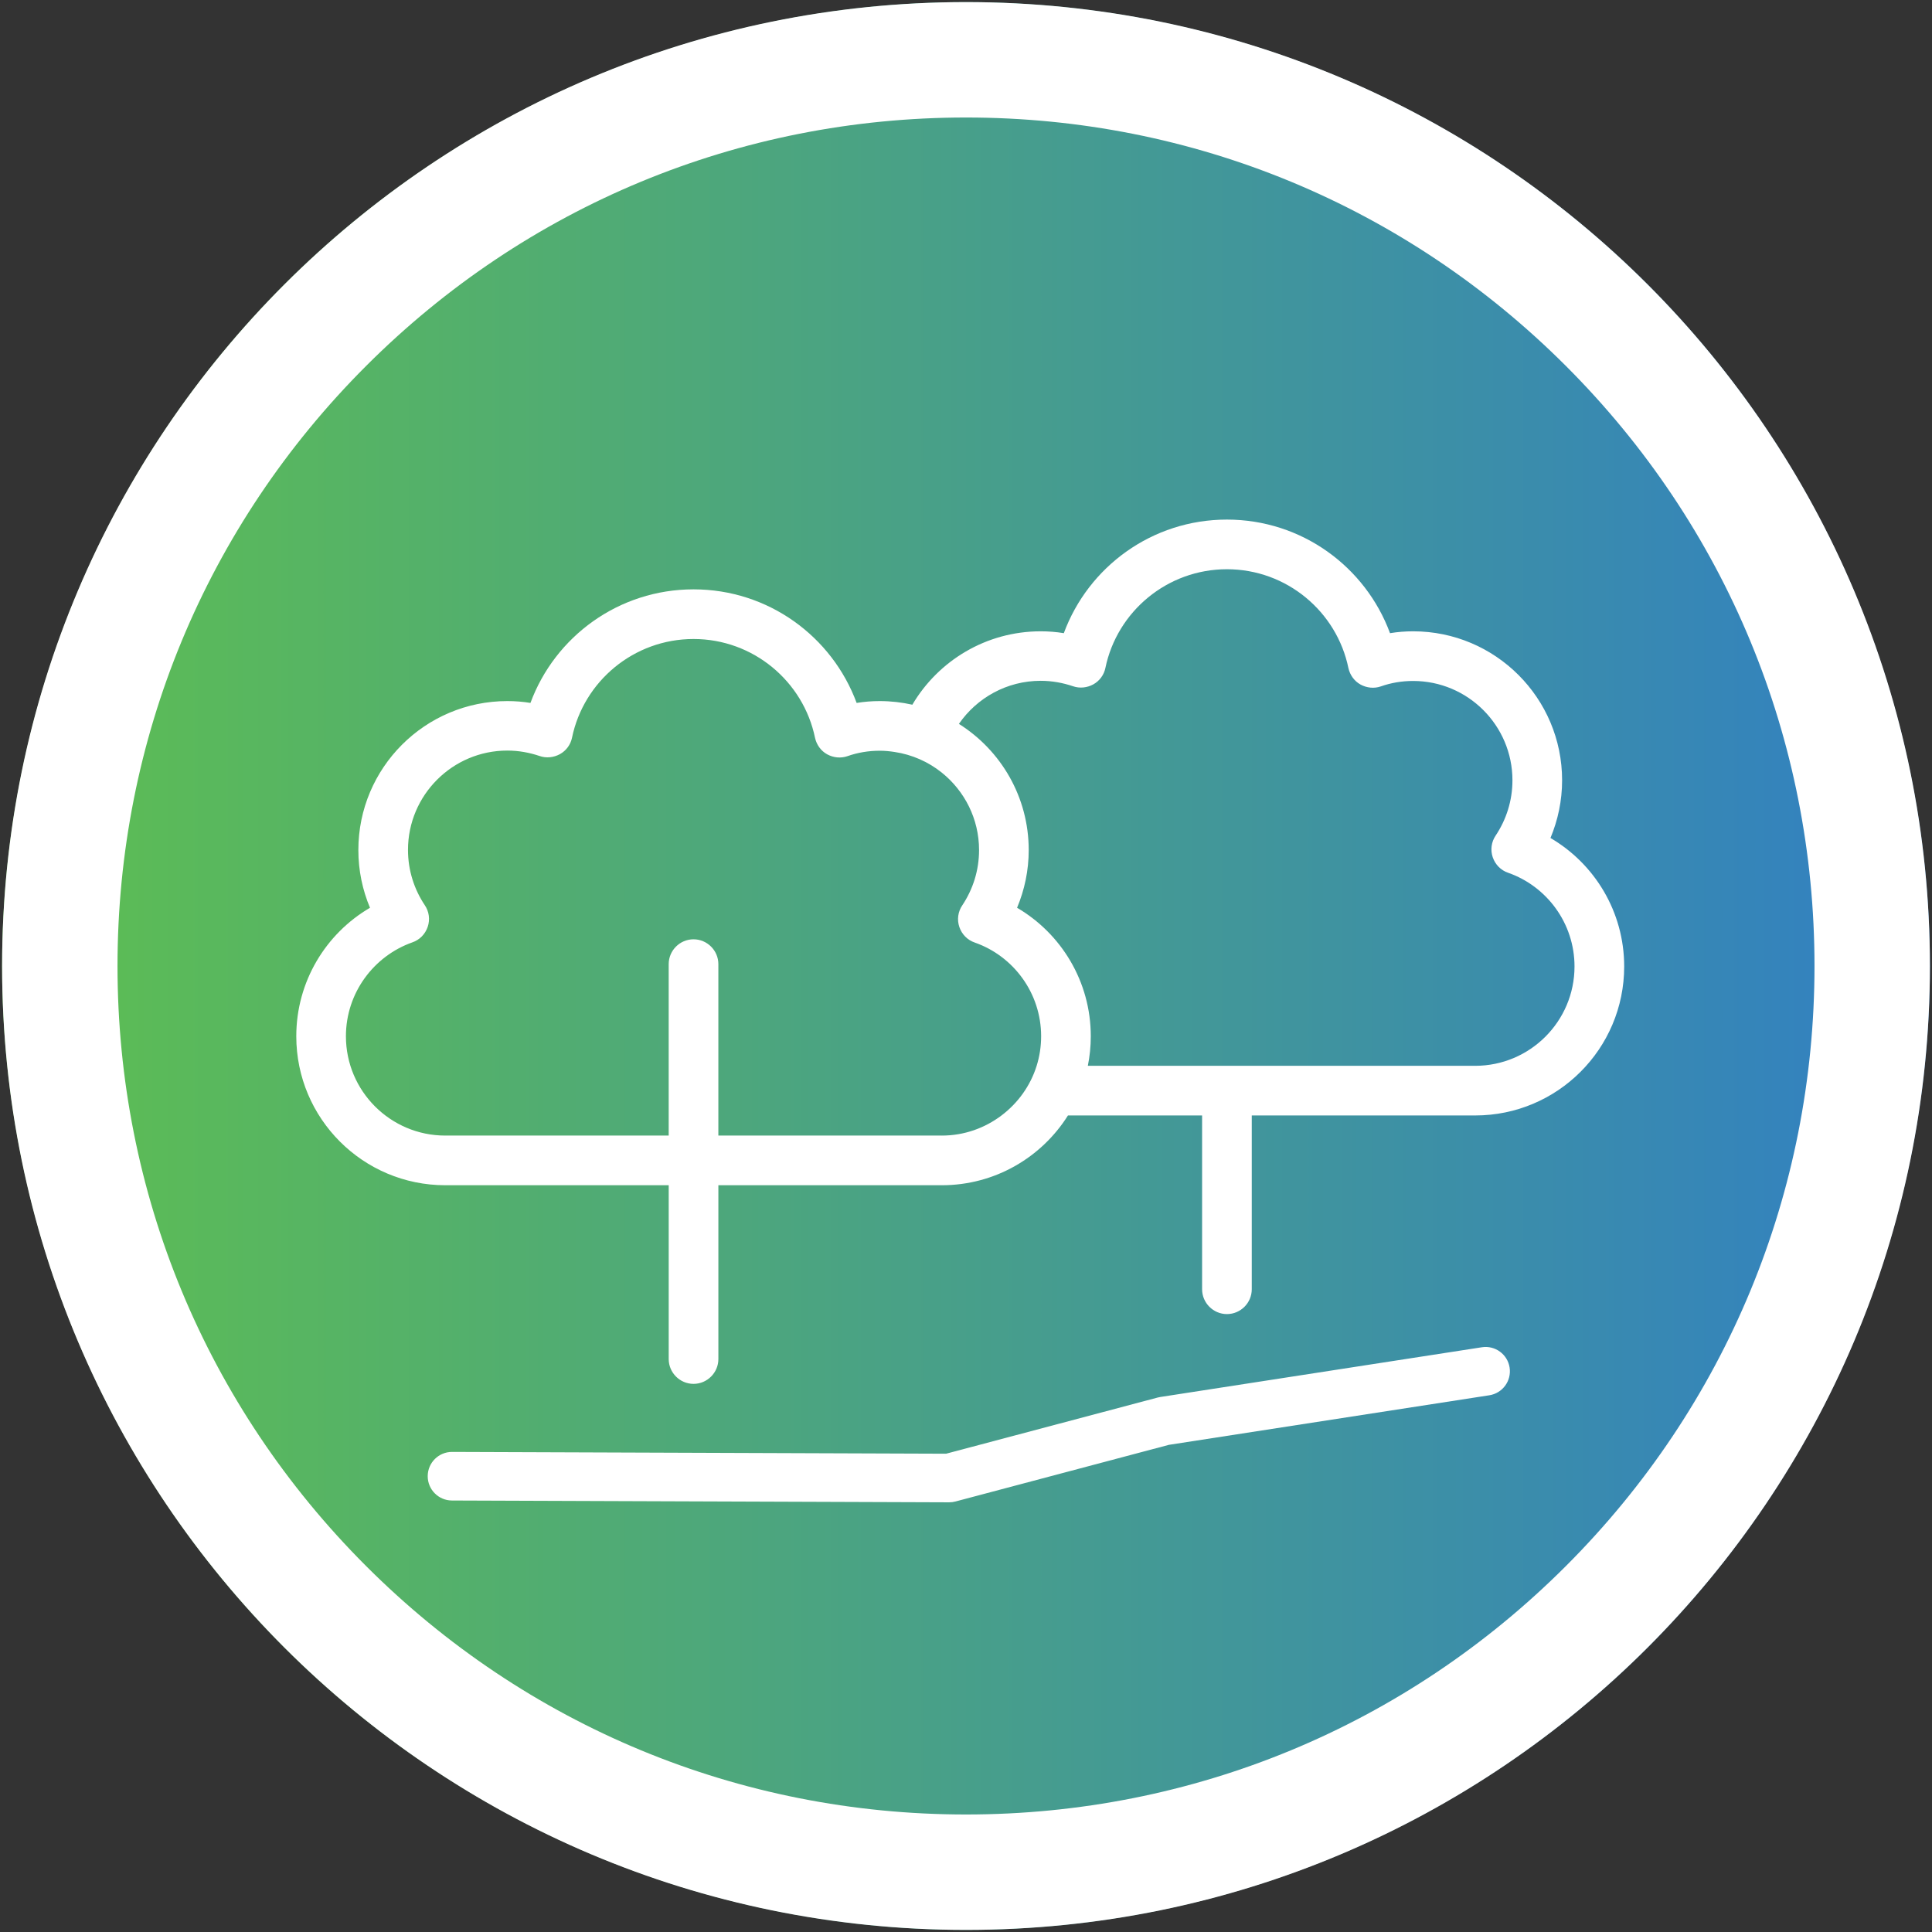
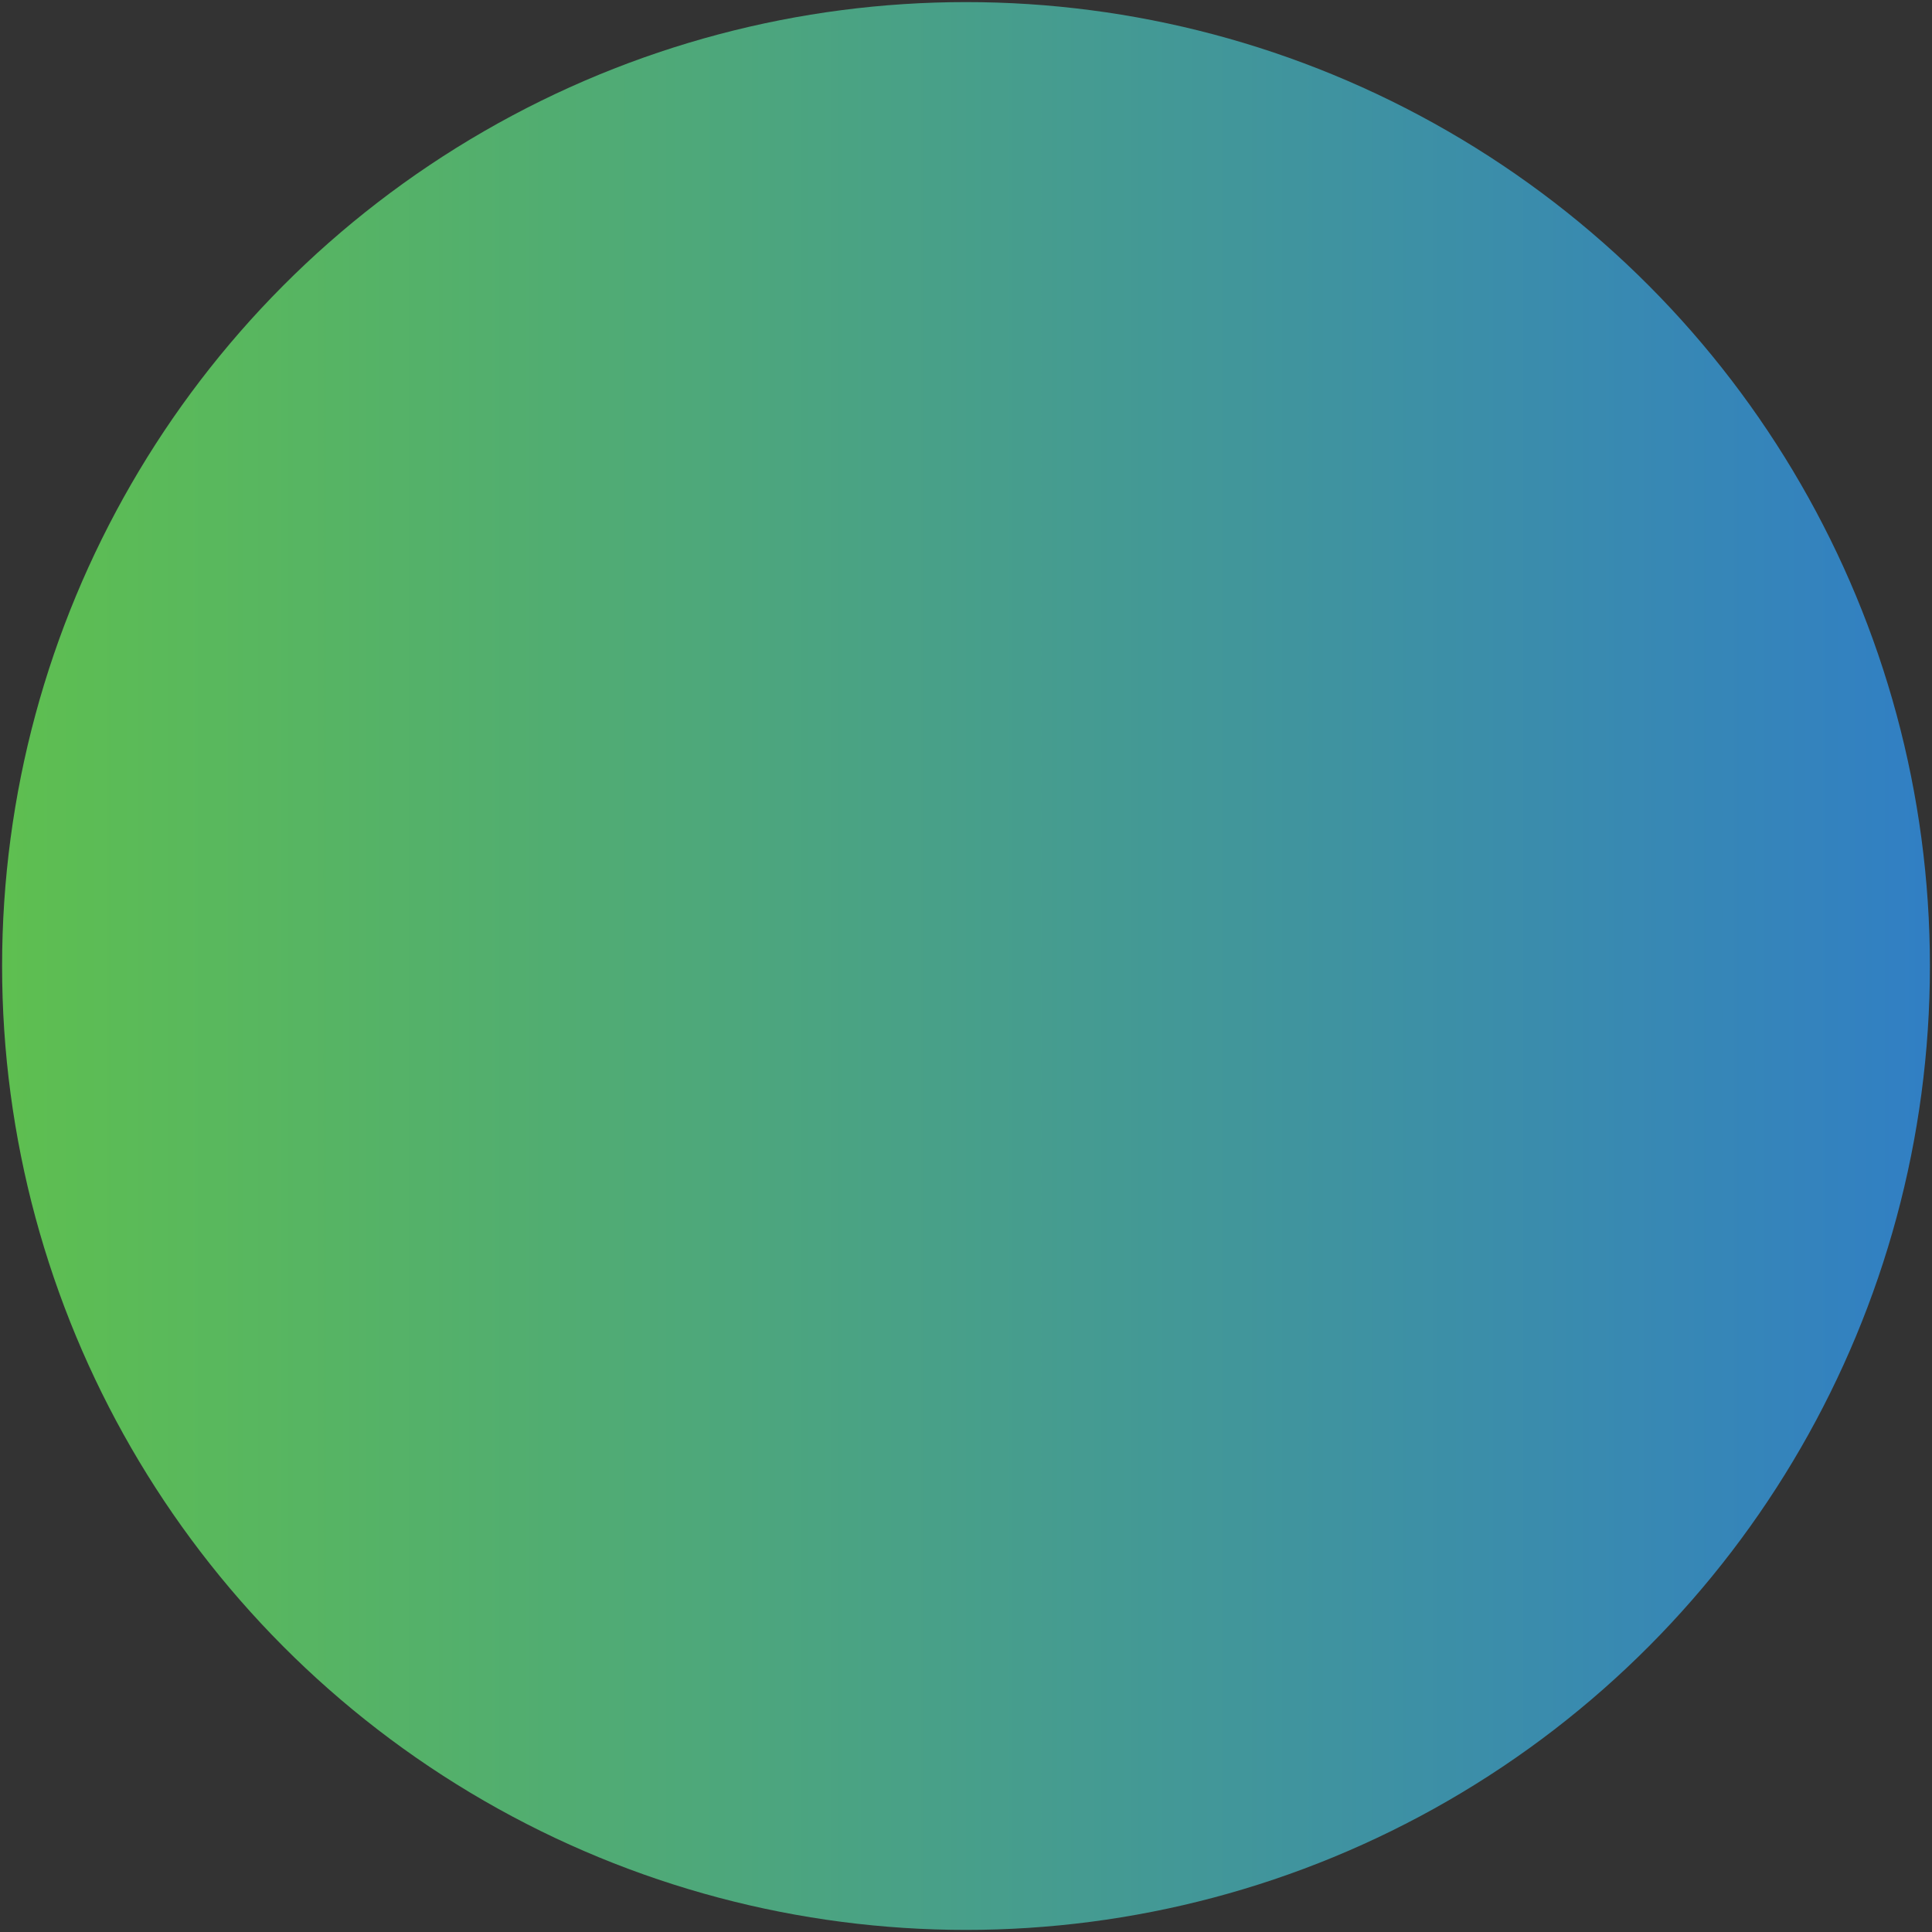
<svg xmlns="http://www.w3.org/2000/svg" viewBox="0 0 318.067 318.067">
  <rect x="0" y="0" width="318.067" height="318.067" fill="#333333" stroke="none" />
  <defs>
    <style>
      .cls-1 {
        fill: url(#linear-gradient);
      }

      .cls-2 {
        fill: #fff;
      }
    </style>
    <linearGradient id="linear-gradient" x1=".345" y1="159.034" x2="317.722" y2="159.034" gradientUnits="userSpaceOnUse">
      <stop offset="0" stop-color="#5ebf50" />
      <stop offset="1" stop-color="#317fc4" />
    </linearGradient>
  </defs>
  <g id="BG">
    <circle class="cls-1" cx="159.034" cy="159.034" r="158.689" />
-     <path class="cls-2" d="M159.034,19.345c37.312,0,72.391,14.53,98.775,40.914,26.384,26.383,40.914,61.462,40.914,98.774s-14.53,72.391-40.914,98.774c-26.384,26.384-61.463,40.914-98.775,40.914s-72.391-14.53-98.775-40.914c-26.384-26.383-40.914-61.462-40.914-98.774s14.53-72.391,40.914-98.774c26.384-26.384,61.463-40.914,98.775-40.914M159.034.345C71.392.345.345,71.392.345,159.034s71.047,158.688,158.689,158.688,158.689-71.047,158.689-158.688S246.675.345,159.034.345h0Z" />
  </g>
  <g id="Layer_1" data-name="Layer 1">
-     <path class="cls-2" d="M255.254,137.961c1.226-2.938,1.916-6.131,1.916-9.503,0-13.54-10.985-24.525-24.525-24.525-1.278,0-2.554.102-3.806.306-4.037-10.933-14.538-18.7-26.851-18.7s-22.814,7.767-26.851,18.7c-1.225-.204-2.504-.306-3.806-.306-8.998,0-16.864,4.854-21.131,12.083-1.728-.387-3.523-.597-5.367-.597-1.278,0-2.554.101-3.806.305-4.037-10.932-14.536-18.699-26.85-18.699s-22.814,7.767-26.85,18.699c-1.226-.204-2.504-.305-3.807-.305-13.54,0-24.525,10.984-24.525,24.525,0,3.372.69,6.591,1.916,9.503-7.255,4.24-12.135,12.135-12.135,21.154,0,13.539,10.985,24.525,24.525,24.525h36.788v28.613c0,2.248,1.84,4.088,4.088,4.088,2.248,0,4.088-1.84,4.088-4.088v-28.613h36.788c8.748,0,16.424-4.589,20.766-11.487h22.082v28.613c0,2.248,1.84,4.087,4.088,4.087,2.248,0,4.088-1.839,4.088-4.087v-28.613h36.788c13.54,0,24.525-10.985,24.525-24.525,0-9.019-4.88-16.912-12.135-21.153ZM155.052,186.951h-36.788v-28.225c0-2.248-1.84-4.088-4.088-4.088-2.248,0-4.088,1.84-4.088,4.088v28.225h-36.788c-9.018,0-16.35-7.332-16.35-16.35,0-7.127,4.573-13.209,10.934-15.458,1.201-.408,2.121-1.353,2.529-2.553.409-1.202.23-2.53-.486-3.578-1.737-2.604-2.759-5.721-2.759-9.095,0-9.016,7.332-16.35,16.35-16.35,1.865,0,3.653.332,5.314.895,1.099.384,2.325.256,3.347-.307,1.022-.561,1.763-1.557,1.993-2.708,1.917-9.272,10.168-16.247,20.004-16.247,9.836,0,18.087,6.975,20.004,16.274.255,1.149.971,2.145,1.993,2.708,1.022.561,2.248.689,3.346.305,1.66-.588,3.449-.893,5.314-.893.825,0,1.629.081,2.421.2,2.918.436,5.587,1.632,7.789,3.399,3.738,2.999,6.14,7.596,6.14,12.752,0,3.372-1.022,6.488-2.758,9.095-.716,1.048-.895,2.376-.486,3.576.408,1.2,1.328,2.145,2.53,2.555,6.361,2.221,10.933,8.303,10.933,15.431,0,1.693-.259,3.327-.738,4.864-1.029,3.299-3.089,6.138-5.786,8.175-2.739,2.069-6.136,3.312-9.826,3.312ZM242.863,175.465h-63.771c.317-1.572.485-3.199.485-4.864,0-9.019-4.88-16.914-12.135-21.154,1.226-2.939,1.916-6.131,1.916-9.503,0-8.751-4.591-16.429-11.492-20.77,2.951-4.279,7.882-7.093,13.464-7.093,1.865,0,3.654.332,5.314.894,1.099.384,2.324.256,3.347-.306,1.021-.562,1.762-1.558,1.992-2.708,1.916-9.273,10.167-16.248,20.004-16.248s18.088,6.975,20.004,16.274c.256,1.15.971,2.146,1.992,2.708,1.023.562,2.248.69,3.347.306,1.66-.588,3.448-.894,5.314-.894,9.018,0,16.35,7.332,16.35,16.35,0,3.372-1.022,6.489-2.758,9.095-.716,1.048-.895,2.376-.487,3.576.409,1.201,1.329,2.146,2.531,2.555,6.36,2.222,10.933,8.303,10.933,15.43,0,9.019-7.333,16.351-16.35,16.351ZM156.268,247.328h-.018l-81.853-.298c-2.209-.01-3.992-1.809-3.982-4.018.01-2.203,1.799-3.982,4-3.982h.018l81.322.296,34.83-9.247c.137-.036.275-.065.415-.087l52.965-8.192c2.183-.339,4.227,1.158,4.564,3.342.338,2.183-1.158,4.227-3.342,4.564l-52.755,8.16-35.139,9.328c-.334.089-.68.134-1.026.134Z" />
-   </g>
+     </g>
</svg>